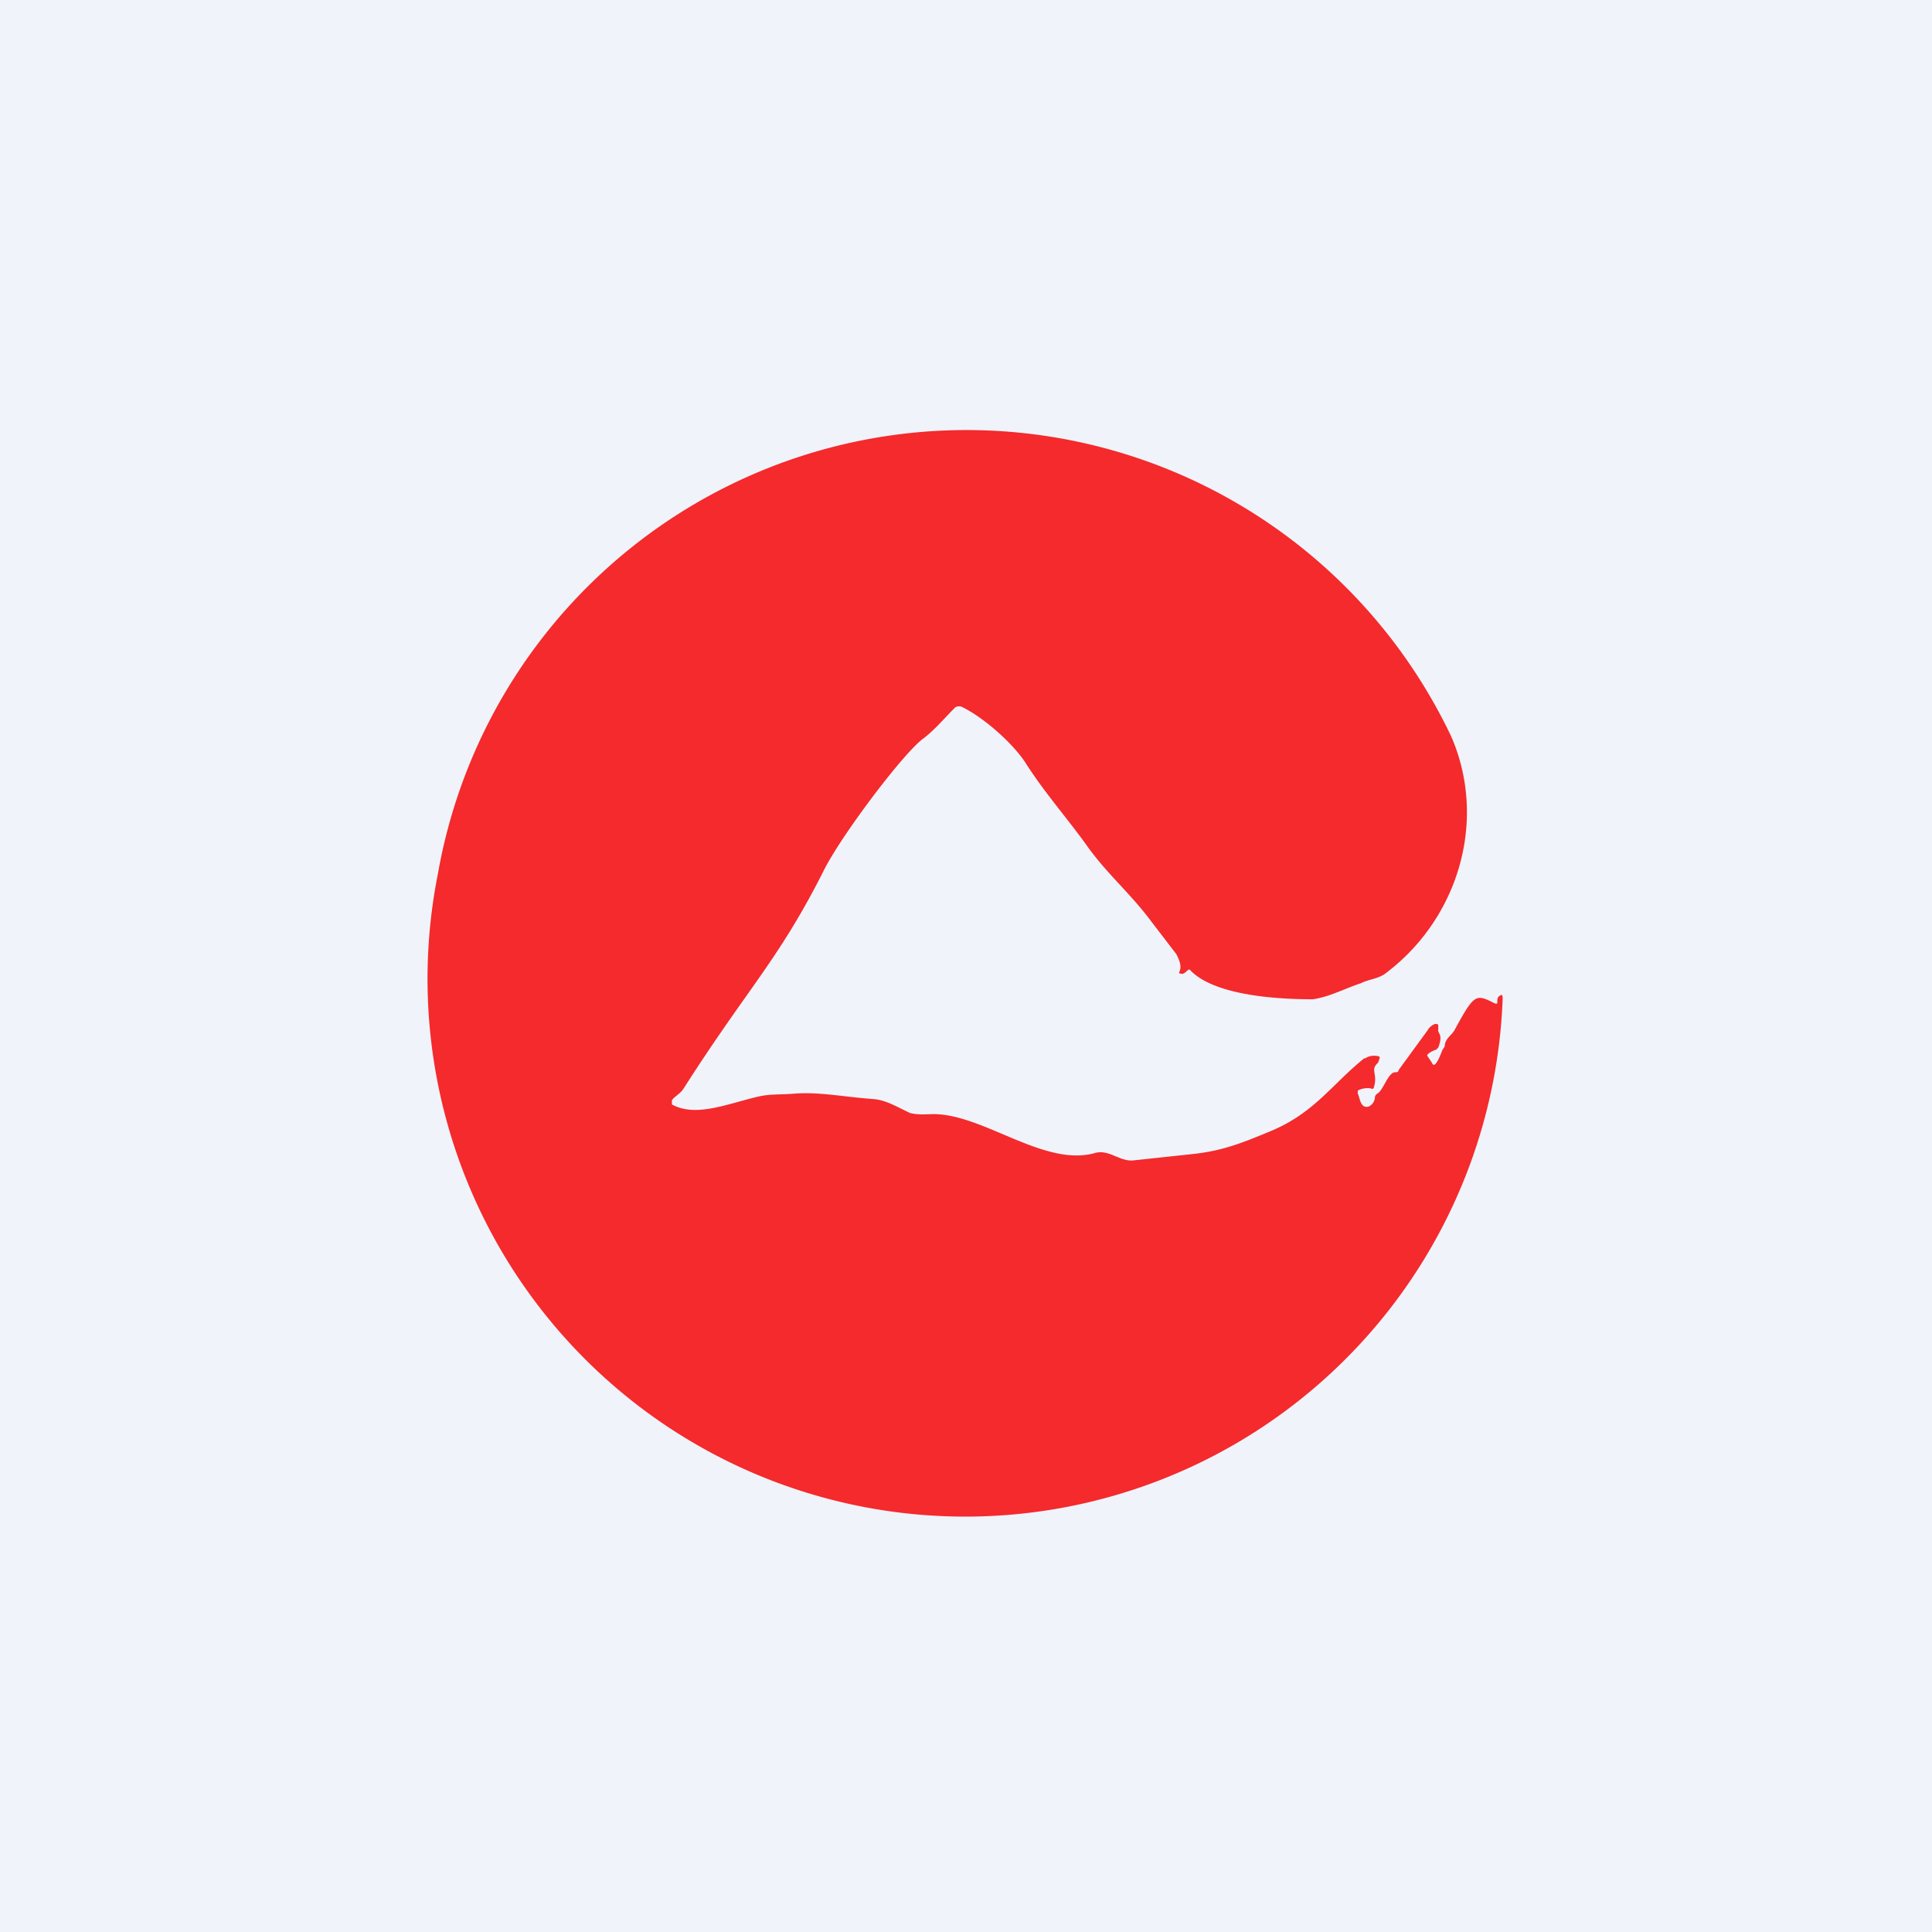
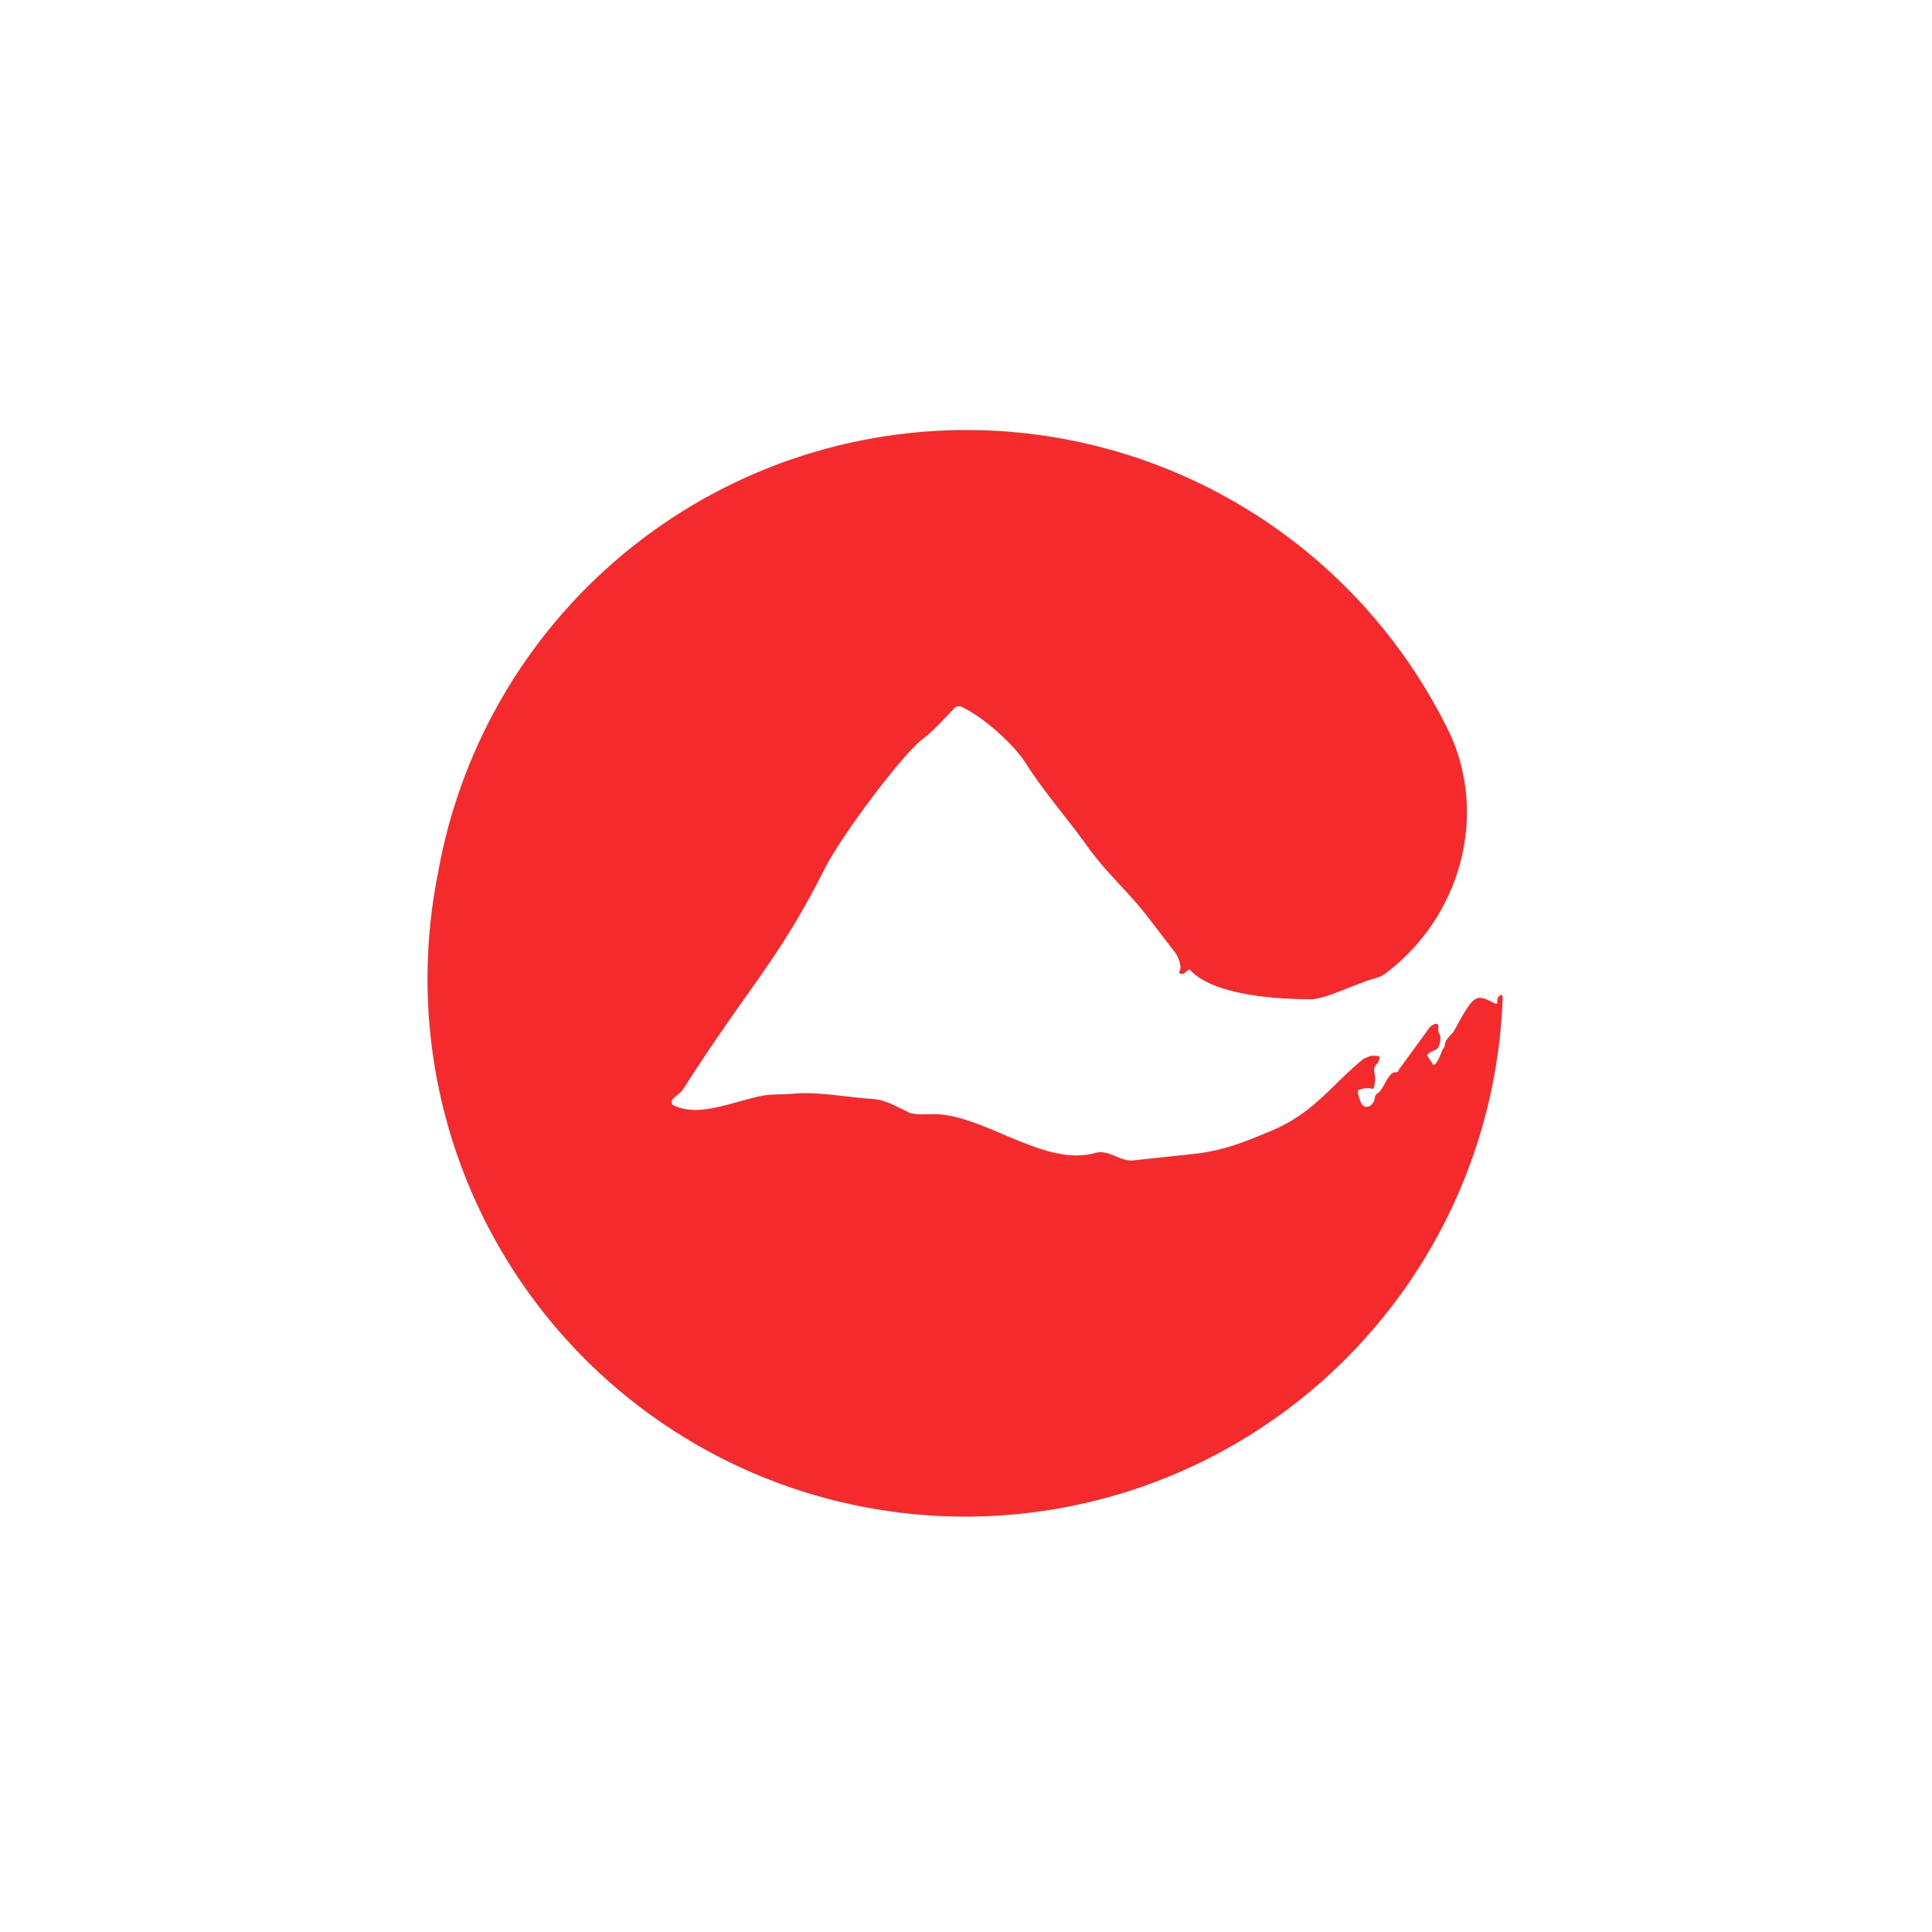
<svg xmlns="http://www.w3.org/2000/svg" width="18" height="18" viewBox="0 0 18 18">
-   <path fill="#F0F3FA" d="M0 0h18v18H0z" />
  <path d="M12.72 9.86c.03-.02.07-.03.12-.02.01 0 .02.01.01.03l-.01.03c-.08.07 0 .1-.04.23 0 .01-.01.02-.03.01a.2.2 0 0 0-.12.02v.03c.02.03.02.14.1.12a.1.1 0 0 0 .06-.09.05.05 0 0 1 .02-.03c.06-.03.1-.2.17-.2.01 0 .03 0 .03-.02l.27-.37a.13.13 0 0 1 .07-.06c.02 0 .03 0 .03.02v.03c-.01.04.05.04 0 .17l-.02.02c-.01 0-.1.04-.08.06l.04.06c.03.08.09-.1.1-.12l.02-.03c0-.07.06-.1.09-.15.19-.35.2-.34.38-.25h.02c0-.04 0-.06.02-.07.02-.02.03-.01.03.02a5.01 5.01 0 1 1-9.92-1.16 5 5 0 0 1 9.44-1.28c.34.78.07 1.69-.6 2.2-.07.06-.16.06-.24.1-.15.05-.3.13-.45.15-.26 0-.9-.02-1.14-.27-.02-.03-.05.05-.09.03-.01 0-.02 0-.01-.02.02-.05 0-.1-.03-.16l-.23-.3c-.2-.27-.42-.45-.61-.72-.18-.25-.4-.5-.57-.77-.12-.18-.38-.41-.58-.51a.07.07 0 0 0-.07 0c-.1.1-.2.22-.31.3-.2.16-.77.92-.92 1.23-.42.83-.7 1.08-1.3 2.02-.03.05-.08.07-.11.11v.04c.22.12.5 0 .79-.07.12-.03.22-.02.34-.03.24-.02.47.03.75.05.12.01.23.08.34.13.08.02.15.01.23.01.47.01 1.03.5 1.5.36.13-.03.23.09.36.07l.56-.06c.26-.03.44-.1.68-.2.43-.17.59-.44.9-.69Z" fill="#F42A2C" />
</svg>